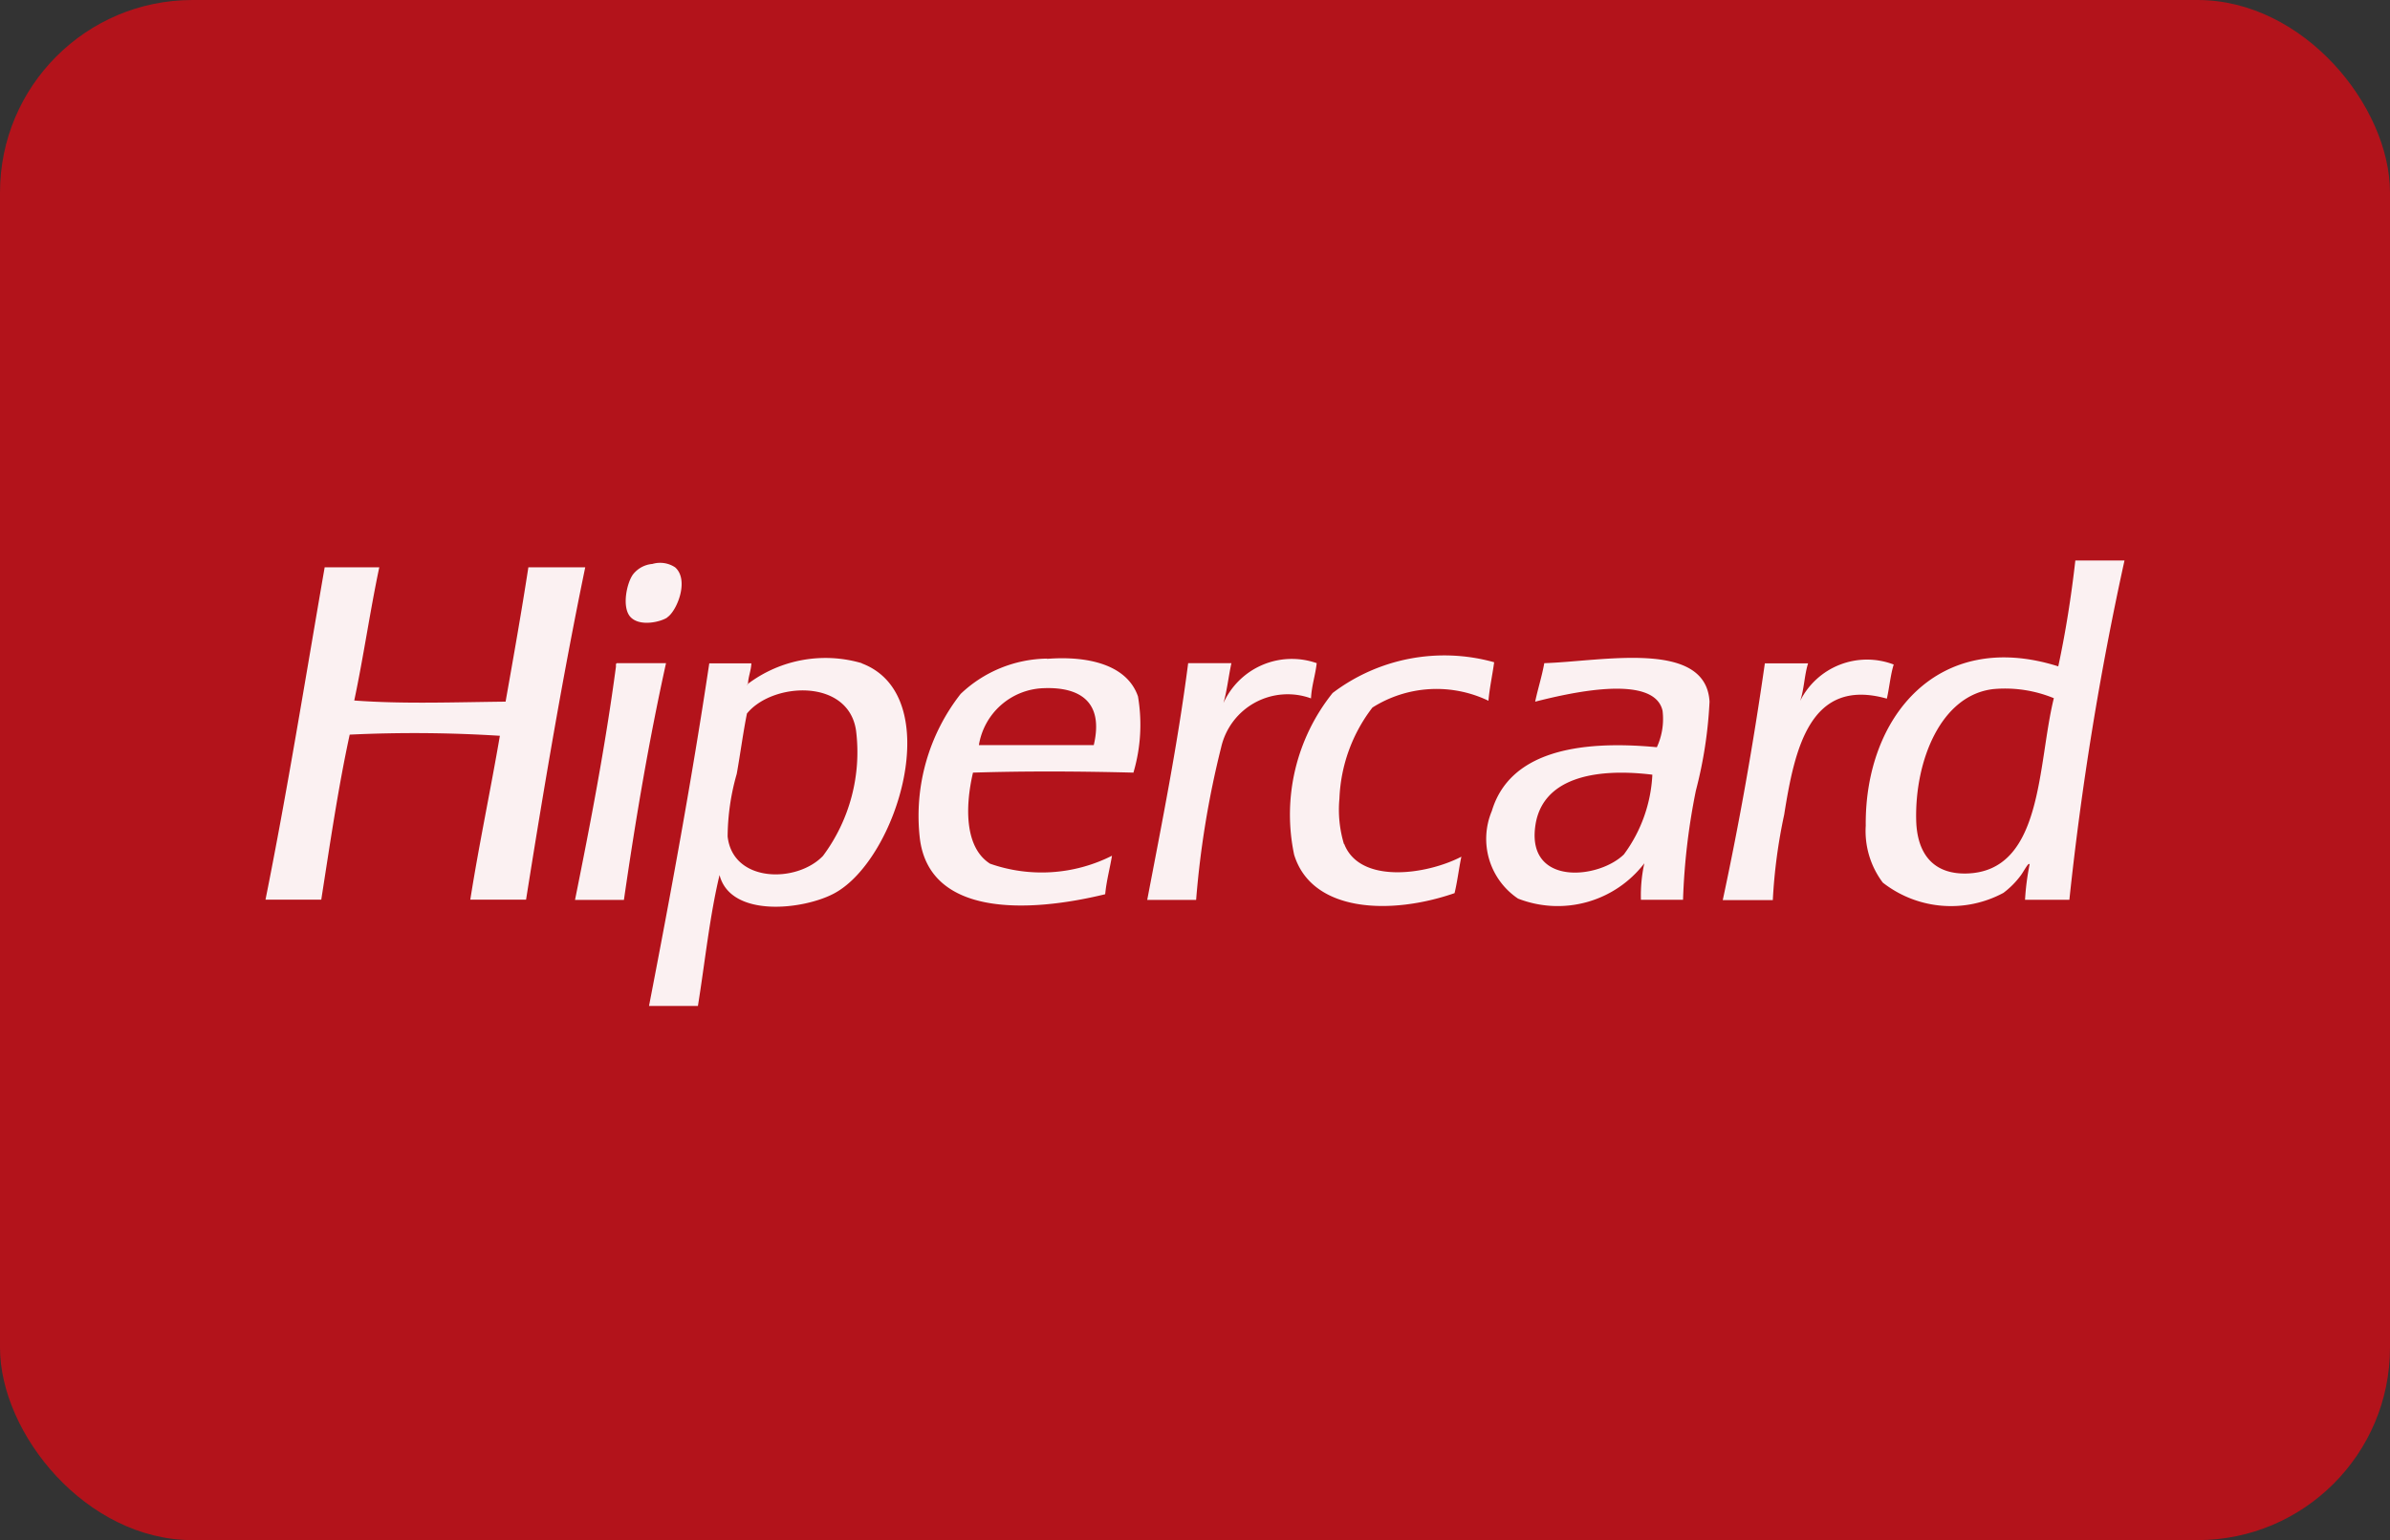
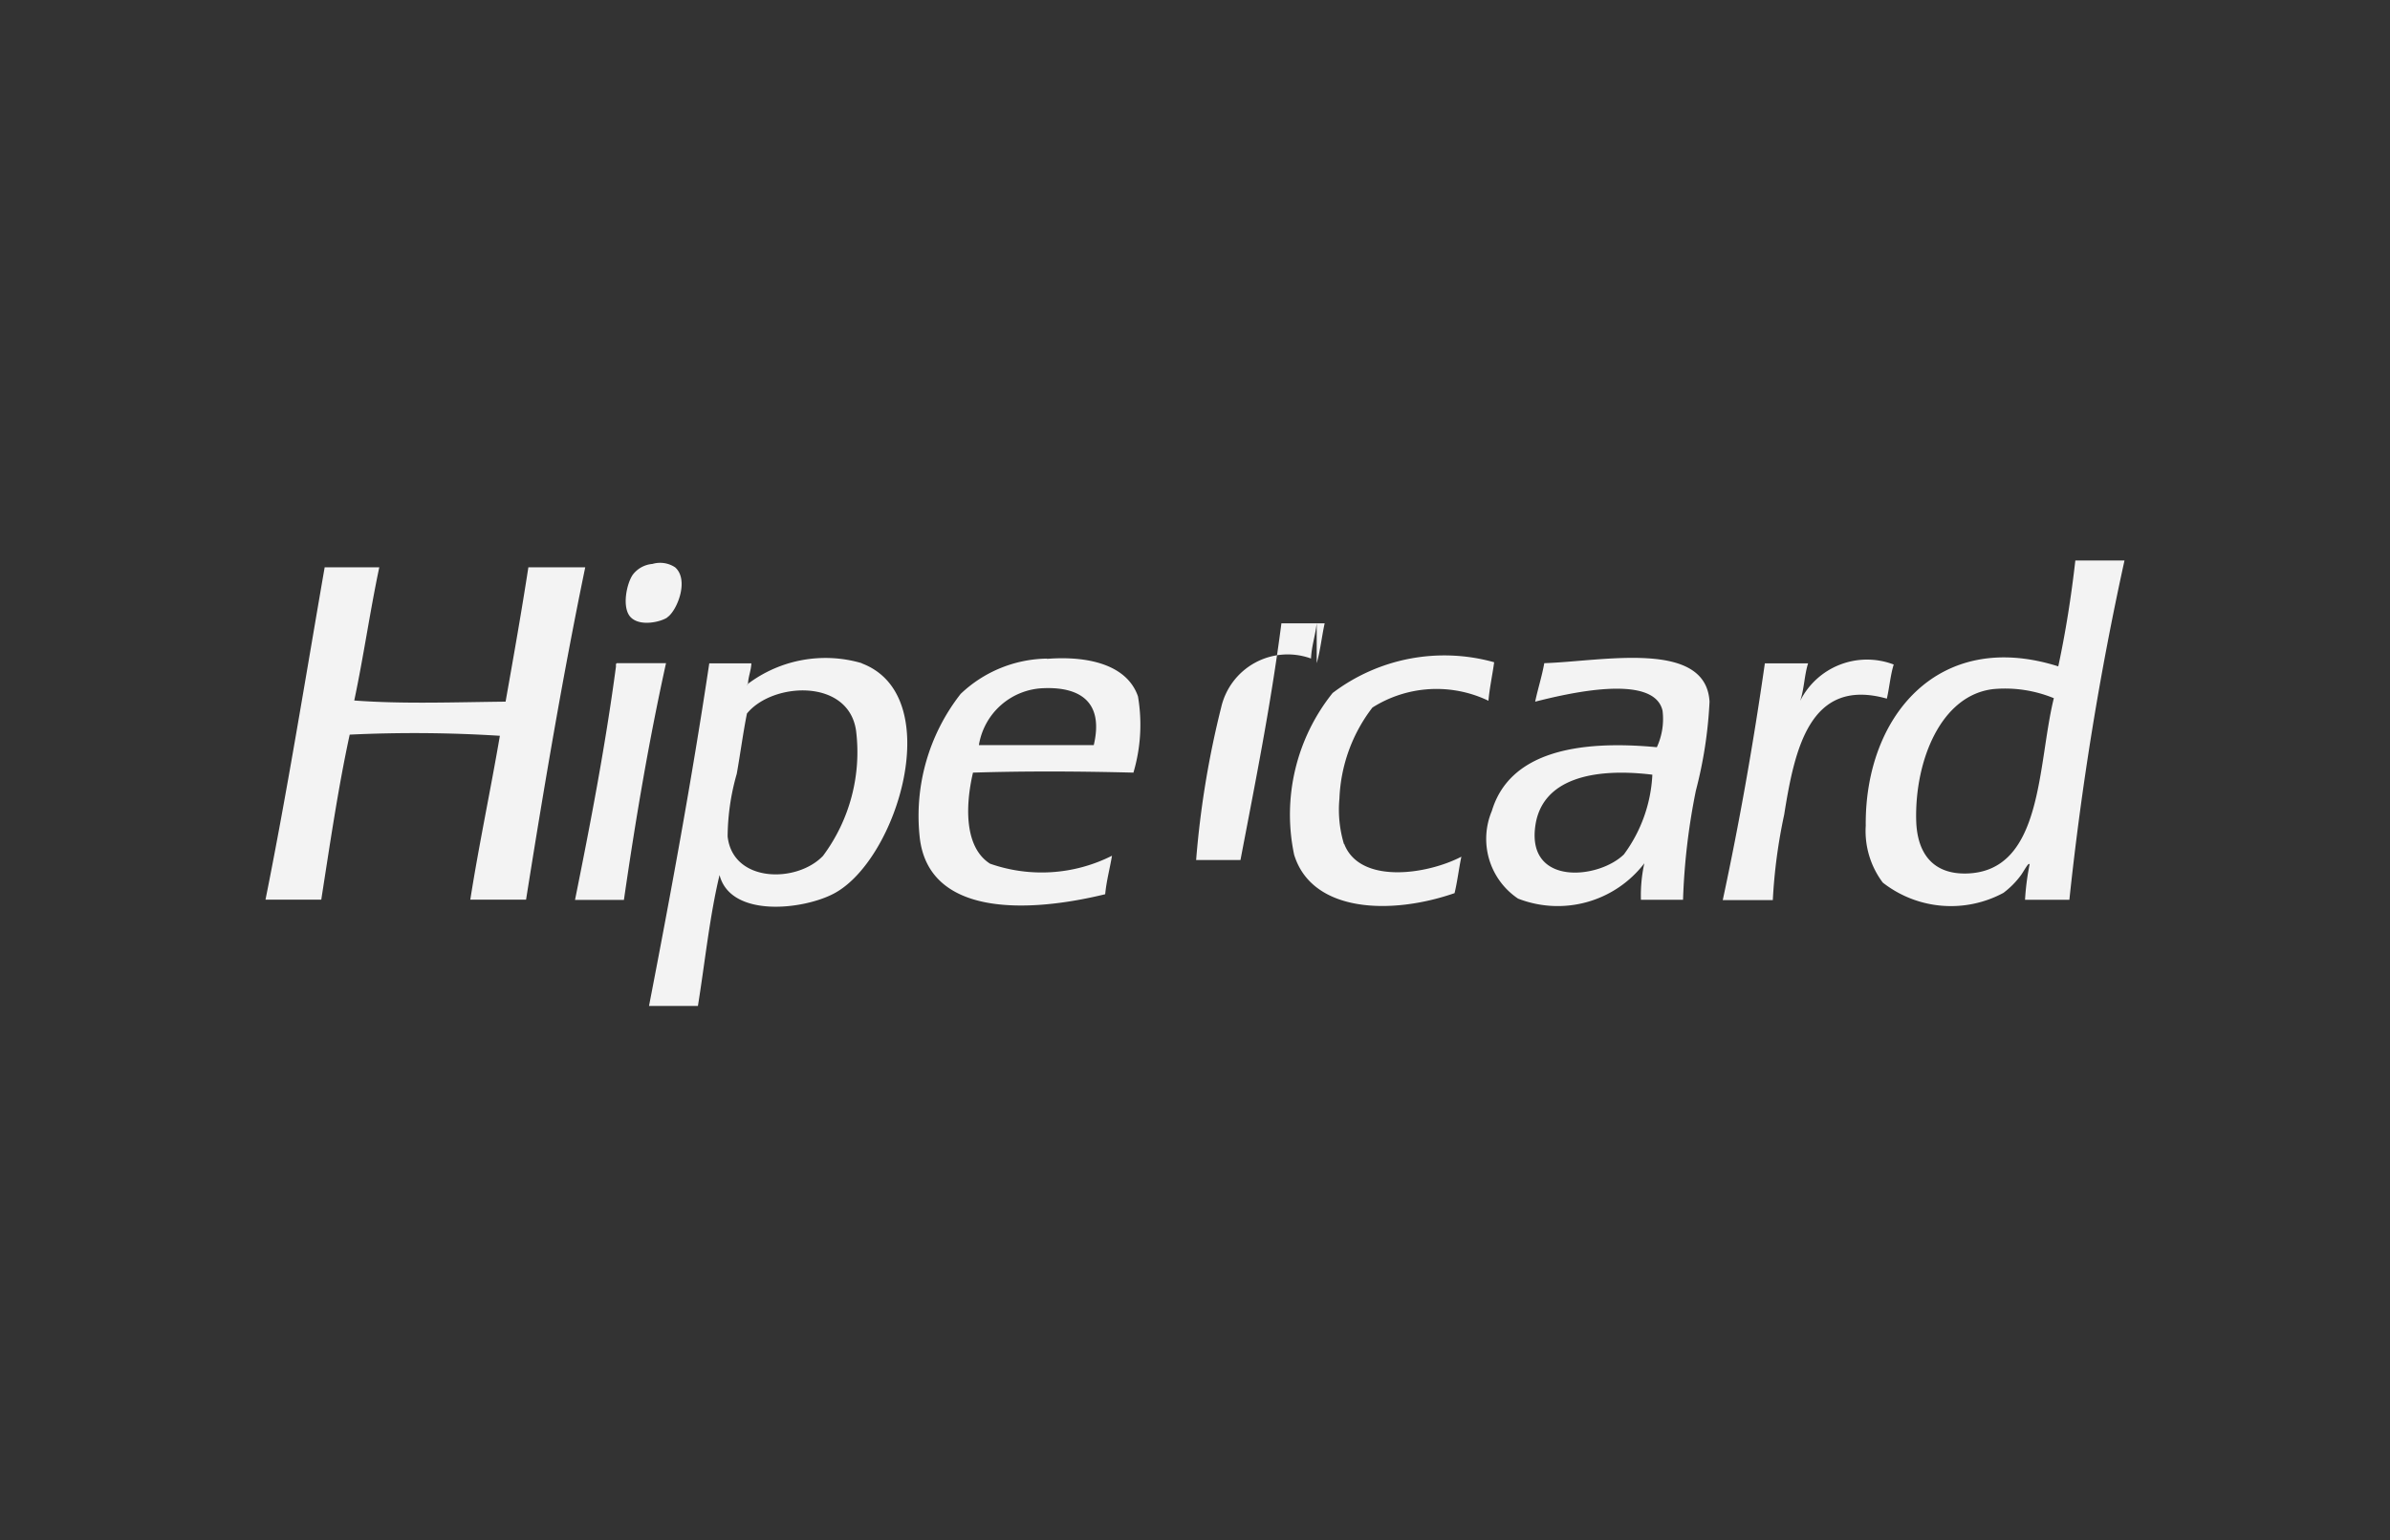
<svg xmlns="http://www.w3.org/2000/svg" width="37.241" height="24" viewBox="0 0 37.241 24">
  <rect x="0" y="0" width="37.241" height="24" fill="#333333" stroke="none" />
  <defs>
    <style>.a{fill:#b3131b;}.b{fill:#fff;opacity:0.938;}</style>
  </defs>
  <g transform="translate(0.572 0.184)">
-     <rect class="a" width="37.241" height="24" rx="3" transform="translate(-0.572 -0.184)" />
-     <path class="b" d="M64.258,77.887c.152-.1.348-.582.124-.78a.422.422,0,0,0-.354-.053.429.429,0,0,0-.3.16c-.1.131-.185.527-.035.674s.471.067.567,0Zm-2.163-.78c-.109.707-.232,1.4-.355,2.093-.79.008-1.6.039-2.358-.018.144-.678.247-1.4.39-2.075h-.851c-.3,1.729-.582,3.486-.922,5.179h.869c.136-.869.264-1.747.443-2.572a21.165,21.165,0,0,1,2.34.018c-.147.858-.324,1.686-.461,2.554h.869c.279-1.755.573-3.494.922-5.179ZM74.379,78.6a1.17,1.17,0,0,0-1.453.621c.056-.192.079-.418.124-.621h-.674c-.165,1.278-.407,2.478-.638,3.689H72.5a14.513,14.513,0,0,1,.39-2.377,1.063,1.063,0,0,1,1.4-.763c.01-.2.068-.358.089-.55Zm.425,2.82a1.855,1.855,0,0,1-.071-.709,2.482,2.482,0,0,1,.514-1.419,1.868,1.868,0,0,1,1.808-.106c.019-.211.062-.4.089-.6a2.88,2.88,0,0,0-2.517.479,3.03,3.03,0,0,0-.6,2.519c.274.9,1.5.947,2.5.6.044-.181.067-.382.106-.568-.544.283-1.584.43-1.826-.2Zm8.562-2.8a1.165,1.165,0,0,0-1.454.568c.062-.174.066-.407.124-.585h-.674q-.272,1.9-.656,3.689h.78a8.349,8.349,0,0,1,.177-1.33c.163-1.024.4-2.147,1.6-1.809.04-.173.056-.37.107-.532ZM63.478,78.6c-.021,0-.019.028-.018.053-.168,1.257-.4,2.454-.638,3.636h.762c.183-1.265.393-2.5.656-3.689Zm6.7-.071a1.99,1.99,0,0,0-1.347.55,3.083,3.083,0,0,0-.638,2.235c.137,1.229,1.667,1.185,2.89.887.021-.216.073-.4.106-.6a2.43,2.43,0,0,1-1.9.124c-.391-.248-.393-.874-.266-1.419.822-.026,1.676-.021,2.5,0a2.626,2.626,0,0,0,.071-1.188c-.173-.5-.79-.634-1.418-.585Zm.727,1.348h-1.79a1.057,1.057,0,0,1,1.01-.887c.549-.021.942.2.78.887ZM67.289,78.6a2.011,2.011,0,0,0-1.772.322c0,.012-.008.014-.018.015l.018-.015v0c.006-.118.047-.2.053-.319h-.656c-.273,1.819-.6,3.588-.939,5.339h.762c.11-.682.183-1.4.337-2.04.174.672,1.311.543,1.79.284.99-.535,1.753-3.084.425-3.583Zm-.6,3c-.408.432-1.41.425-1.489-.3a3.616,3.616,0,0,1,.142-.975c.059-.331.1-.649.159-.94.4-.491,1.582-.55,1.7.266a2.707,2.707,0,0,1-.514,1.951ZM86.2,77c-.065.573-.153,1.124-.266,1.65-1.87-.592-3.016.784-3,2.483a1.337,1.337,0,0,0,.266.887,1.724,1.724,0,0,0,1.879.16,1.322,1.322,0,0,0,.266-.266c.049-.062.128-.224.142-.177a3.944,3.944,0,0,0-.071.55h.691A48.329,48.329,0,0,1,86.966,77Zm-1.7,4.878c-.513.011-.768-.307-.78-.834-.021-.923.384-1.948,1.205-2.04a2,2,0,0,1,.94.142c-.257,1.036-.164,2.706-1.365,2.732ZM77.925,78.6c-.038.211-.1.4-.142.6.45-.113,1.85-.459,1.985.142a1.052,1.052,0,0,1-.089.568c-1.267-.12-2.3.091-2.571.993a1.121,1.121,0,0,0,.408,1.366,1.7,1.7,0,0,0,1.968-.55,2.317,2.317,0,0,0-.053.568h.656a10.19,10.19,0,0,1,.2-1.7A6.737,6.737,0,0,0,80.5,79.2c-.056-.973-1.668-.629-2.57-.6Zm1.241,2.98c-.393.385-1.5.494-1.383-.426.094-.764.925-.926,1.826-.816a2.269,2.269,0,0,1-.443,1.242Z" transform="translate(-54.434 -68.45)" />
+     <path class="b" d="M64.258,77.887c.152-.1.348-.582.124-.78a.422.422,0,0,0-.354-.053.429.429,0,0,0-.3.16c-.1.131-.185.527-.035.674s.471.067.567,0Zm-2.163-.78c-.109.707-.232,1.4-.355,2.093-.79.008-1.6.039-2.358-.018.144-.678.247-1.4.39-2.075h-.851c-.3,1.729-.582,3.486-.922,5.179h.869c.136-.869.264-1.747.443-2.572a21.165,21.165,0,0,1,2.34.018c-.147.858-.324,1.686-.461,2.554h.869c.279-1.755.573-3.494.922-5.179ZM74.379,78.6c.056-.192.079-.418.124-.621h-.674c-.165,1.278-.407,2.478-.638,3.689H72.5a14.513,14.513,0,0,1,.39-2.377,1.063,1.063,0,0,1,1.4-.763c.01-.2.068-.358.089-.55Zm.425,2.82a1.855,1.855,0,0,1-.071-.709,2.482,2.482,0,0,1,.514-1.419,1.868,1.868,0,0,1,1.808-.106c.019-.211.062-.4.089-.6a2.88,2.88,0,0,0-2.517.479,3.03,3.03,0,0,0-.6,2.519c.274.9,1.5.947,2.5.6.044-.181.067-.382.106-.568-.544.283-1.584.43-1.826-.2Zm8.562-2.8a1.165,1.165,0,0,0-1.454.568c.062-.174.066-.407.124-.585h-.674q-.272,1.9-.656,3.689h.78a8.349,8.349,0,0,1,.177-1.33c.163-1.024.4-2.147,1.6-1.809.04-.173.056-.37.107-.532ZM63.478,78.6c-.021,0-.019.028-.018.053-.168,1.257-.4,2.454-.638,3.636h.762c.183-1.265.393-2.5.656-3.689Zm6.7-.071a1.99,1.99,0,0,0-1.347.55,3.083,3.083,0,0,0-.638,2.235c.137,1.229,1.667,1.185,2.89.887.021-.216.073-.4.106-.6a2.43,2.43,0,0,1-1.9.124c-.391-.248-.393-.874-.266-1.419.822-.026,1.676-.021,2.5,0a2.626,2.626,0,0,0,.071-1.188c-.173-.5-.79-.634-1.418-.585Zm.727,1.348h-1.79a1.057,1.057,0,0,1,1.01-.887c.549-.021.942.2.78.887ZM67.289,78.6a2.011,2.011,0,0,0-1.772.322c0,.012-.008.014-.018.015l.018-.015v0c.006-.118.047-.2.053-.319h-.656c-.273,1.819-.6,3.588-.939,5.339h.762c.11-.682.183-1.4.337-2.04.174.672,1.311.543,1.79.284.99-.535,1.753-3.084.425-3.583Zm-.6,3c-.408.432-1.41.425-1.489-.3a3.616,3.616,0,0,1,.142-.975c.059-.331.1-.649.159-.94.4-.491,1.582-.55,1.7.266a2.707,2.707,0,0,1-.514,1.951ZM86.2,77c-.065.573-.153,1.124-.266,1.65-1.87-.592-3.016.784-3,2.483a1.337,1.337,0,0,0,.266.887,1.724,1.724,0,0,0,1.879.16,1.322,1.322,0,0,0,.266-.266c.049-.062.128-.224.142-.177a3.944,3.944,0,0,0-.071.55h.691A48.329,48.329,0,0,1,86.966,77Zm-1.7,4.878c-.513.011-.768-.307-.78-.834-.021-.923.384-1.948,1.205-2.04a2,2,0,0,1,.94.142c-.257,1.036-.164,2.706-1.365,2.732ZM77.925,78.6c-.038.211-.1.4-.142.6.45-.113,1.85-.459,1.985.142a1.052,1.052,0,0,1-.089.568c-1.267-.12-2.3.091-2.571.993a1.121,1.121,0,0,0,.408,1.366,1.7,1.7,0,0,0,1.968-.55,2.317,2.317,0,0,0-.053.568h.656a10.19,10.19,0,0,1,.2-1.7A6.737,6.737,0,0,0,80.5,79.2c-.056-.973-1.668-.629-2.57-.6Zm1.241,2.98c-.393.385-1.5.494-1.383-.426.094-.764.925-.926,1.826-.816a2.269,2.269,0,0,1-.443,1.242Z" transform="translate(-54.434 -68.45)" />
  </g>
</svg>